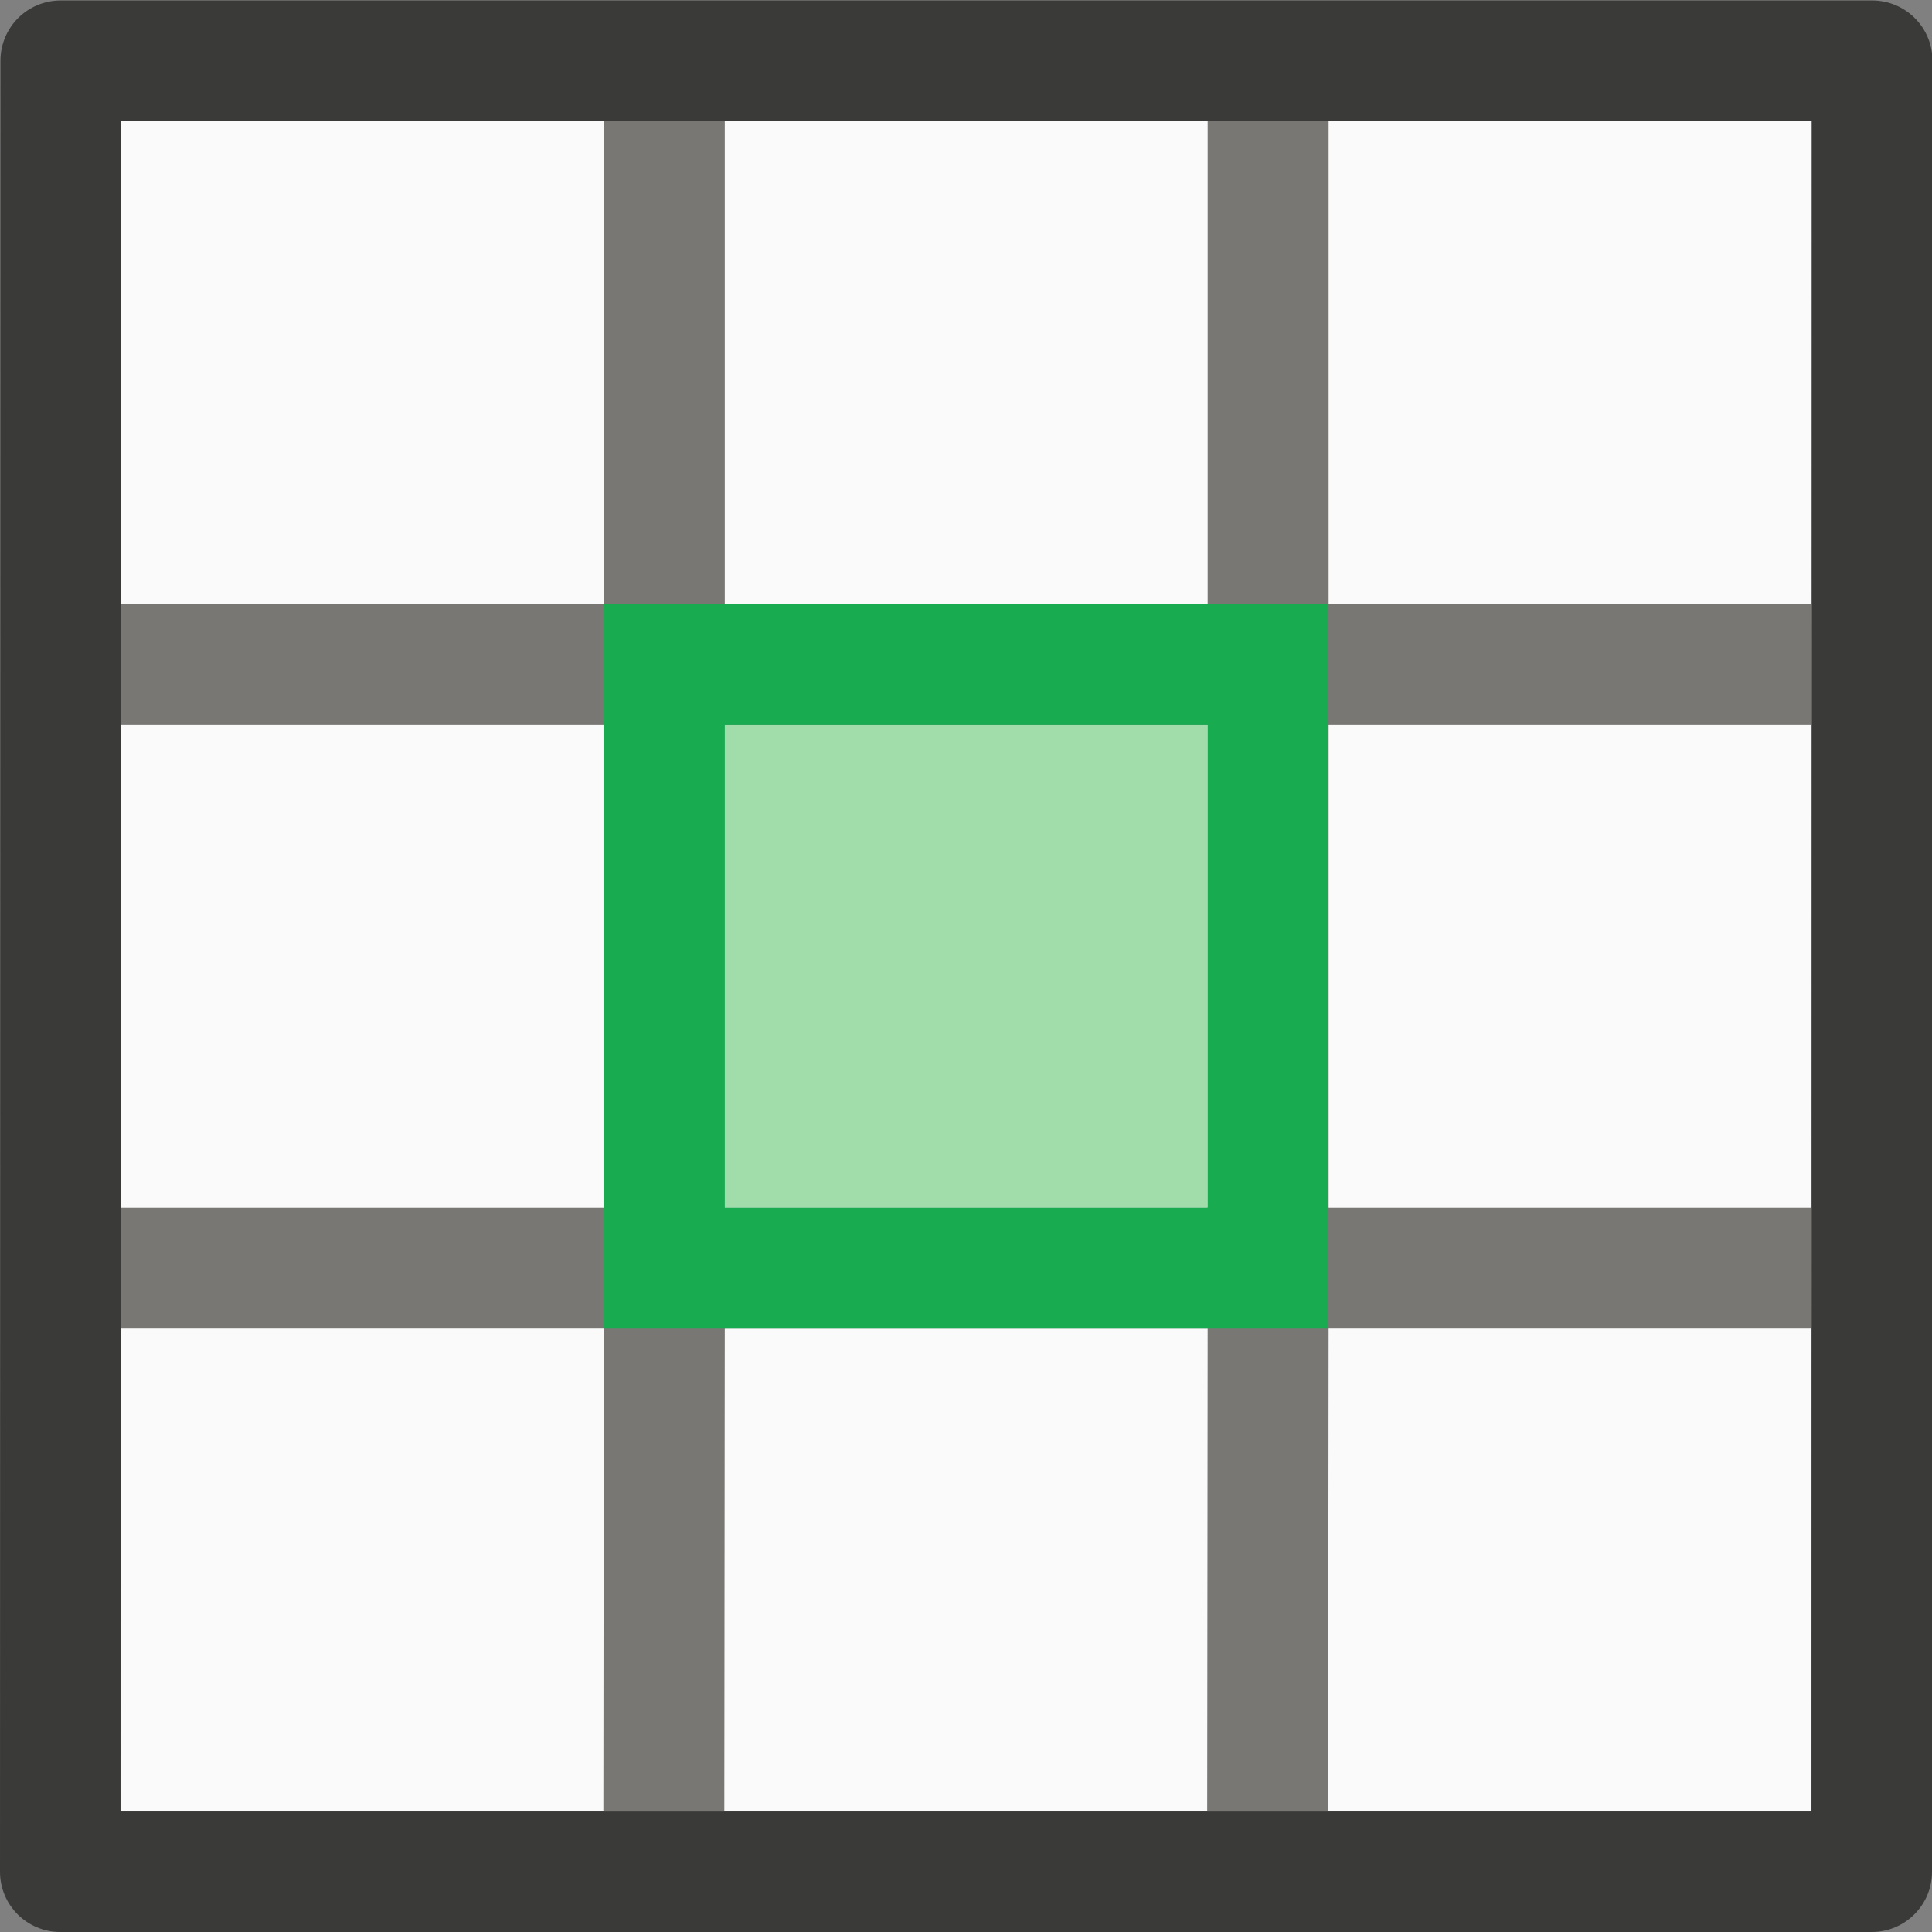
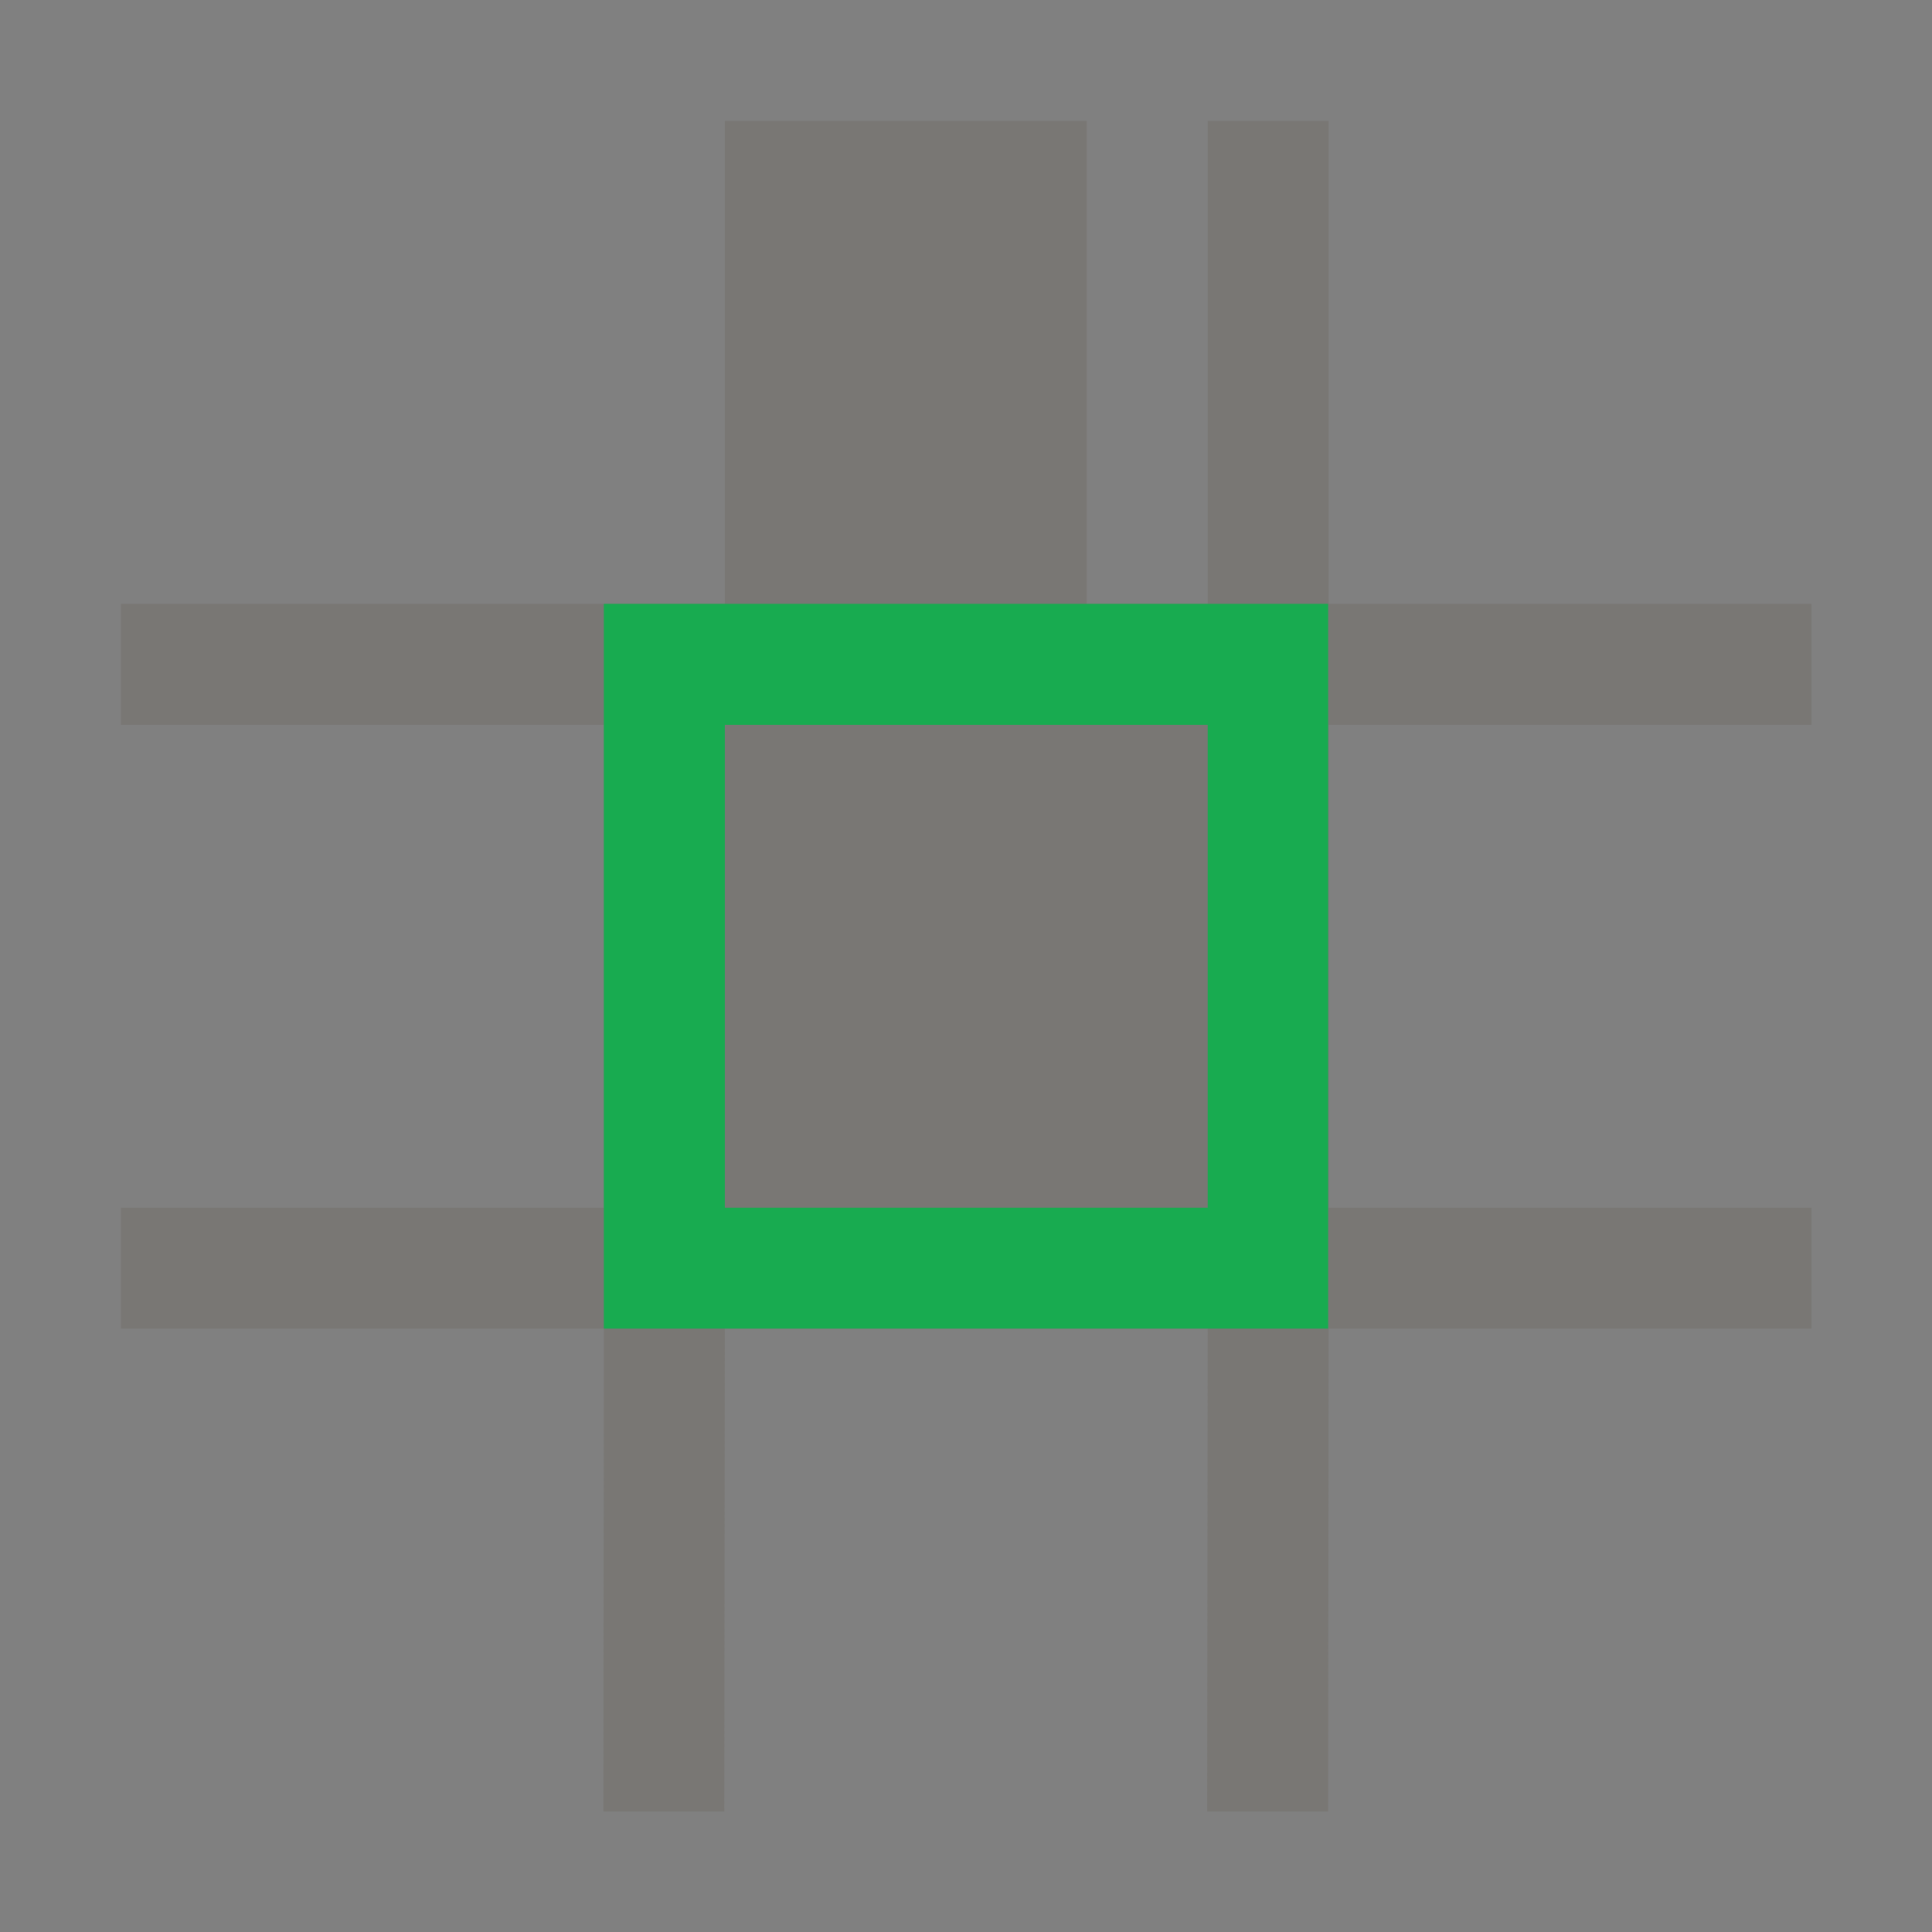
<svg xmlns="http://www.w3.org/2000/svg" height="16" viewBox="0 0 4.233 4.233" width="16">
  <rect x="0" y="0" width="4.233" height="4.233" fill="#808080" stroke="none" />
  <g stroke-width=".265">
-     <path d="m.265.265h3.704v3.704h-3.704z" fill="#fafafa" />
-     <path d="m.133.001c-.073-0-.132.059-.132.132l-.001 3.968c-0.0.073.059.132.132.132h3.969c.073 0.0.132-.059.132-.132l.001-3.968c0-.073-.059-.132-.132-.132zm.132.264h3.704.001l-.001 3.704h-3.705z" fill="#3a3a38" />
-     <path d="m1.323.265-0 1.058h-1.058v.265h1.058l0 1.058h-1.058v.265h1.058l-.001 1.058h.265l.001-1.058h1.058l-.001 1.058h.265l.001-1.058h1.058v-.265h-1.058l-0-1.058h1.058v-.265h-1.058l0-1.058h-.265l-0 1.058h-1.058l0-1.058zm.265 1.323h1.058l0 1.058h-1.058z" fill="#797774" />
+     <path d="m1.323.265-0 1.058h-1.058v.265h1.058l0 1.058h-1.058v.265h1.058l-.001 1.058h.265l.001-1.058h1.058l-.001 1.058h.265l.001-1.058h1.058v-.265h-1.058l-0-1.058h1.058v-.265h-1.058l0-1.058h-.265l-0 1.058h-1.058l0-1.058zh1.058l0 1.058h-1.058z" fill="#797774" />
    <g fill="#1e8bcd">
-       <path d="m1.587 1.588h1.058l0 1.058h-1.058z" fill="#a1ddaa" />
      <path d="m1.323 1.323 0 1.588h1.587l-0-1.323v-.265zm.265.265h1.058l0 1.058h-1.058z" fill="#18ab50" />
    </g>
  </g>
  <path d="m1.587.529h1.058v3.175h-1.058z" fill="#ff9f0a" opacity="0" />
</svg>